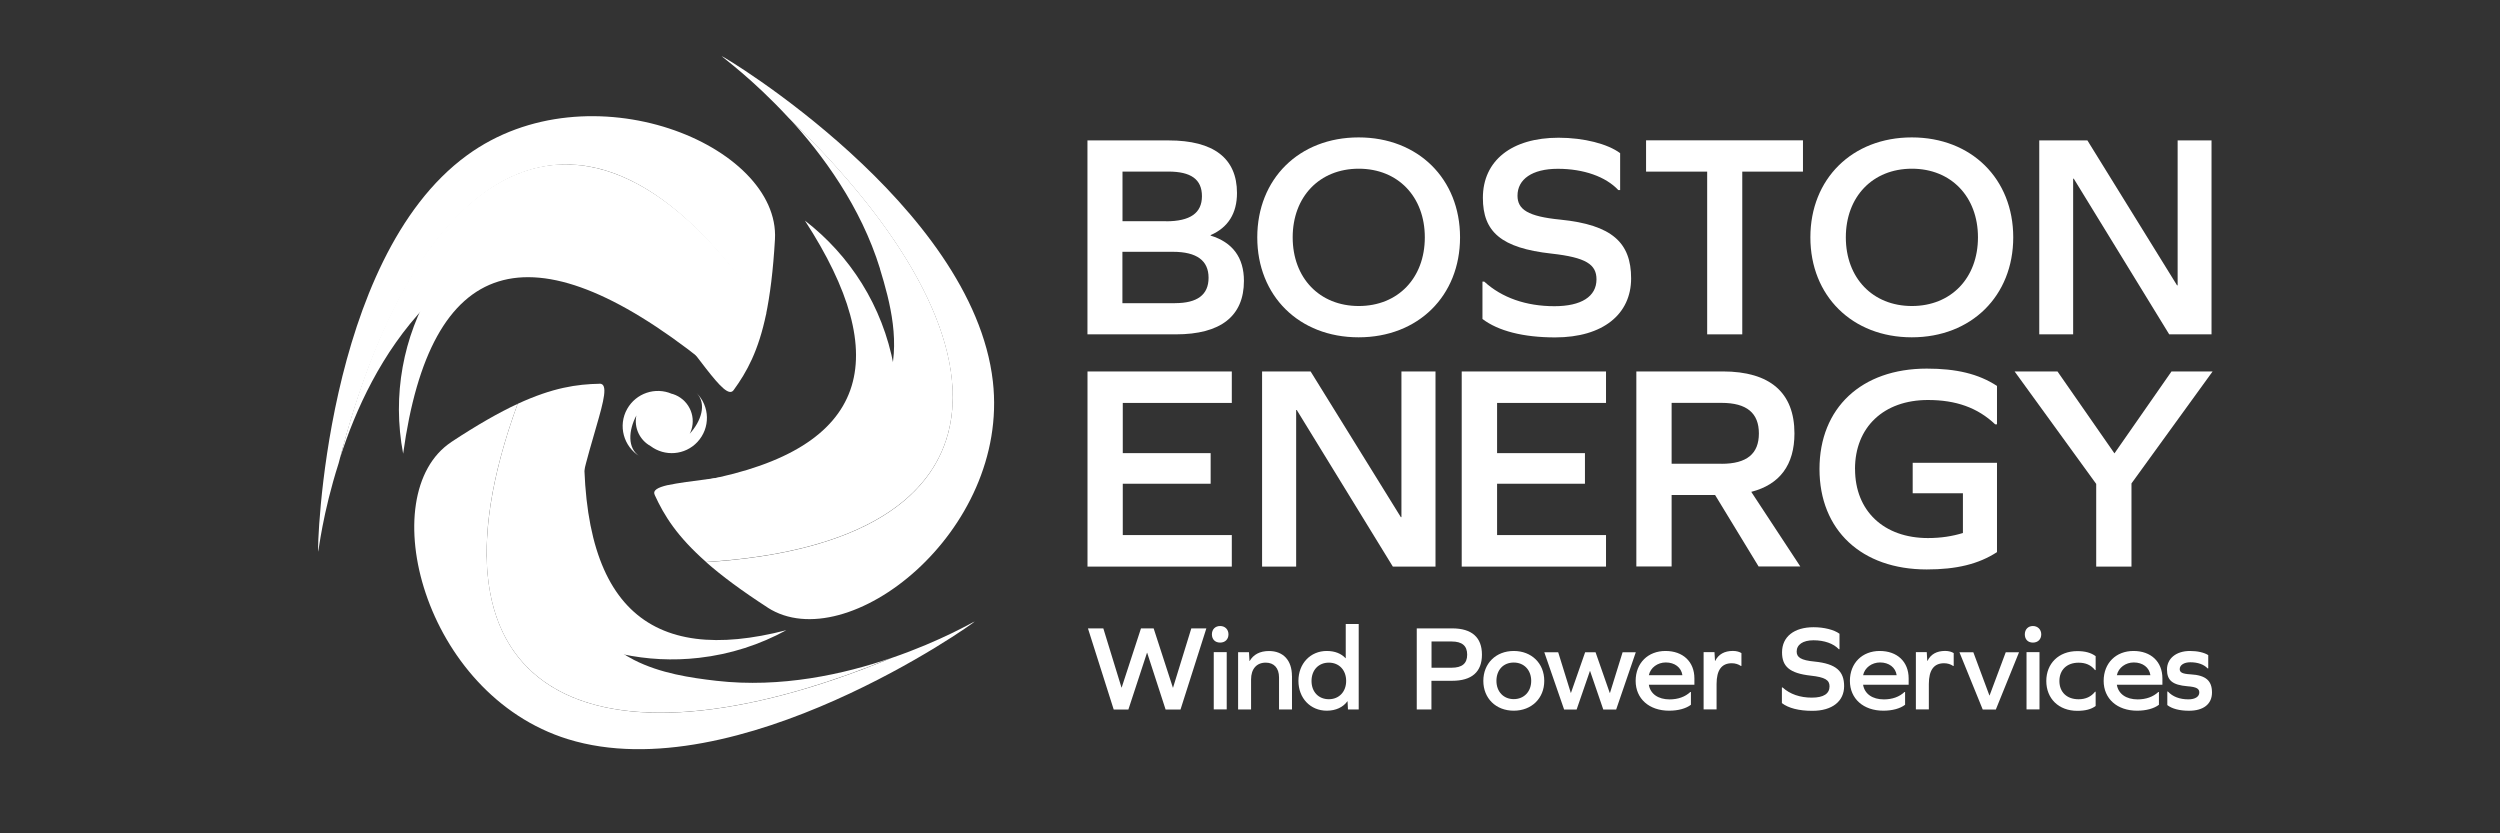
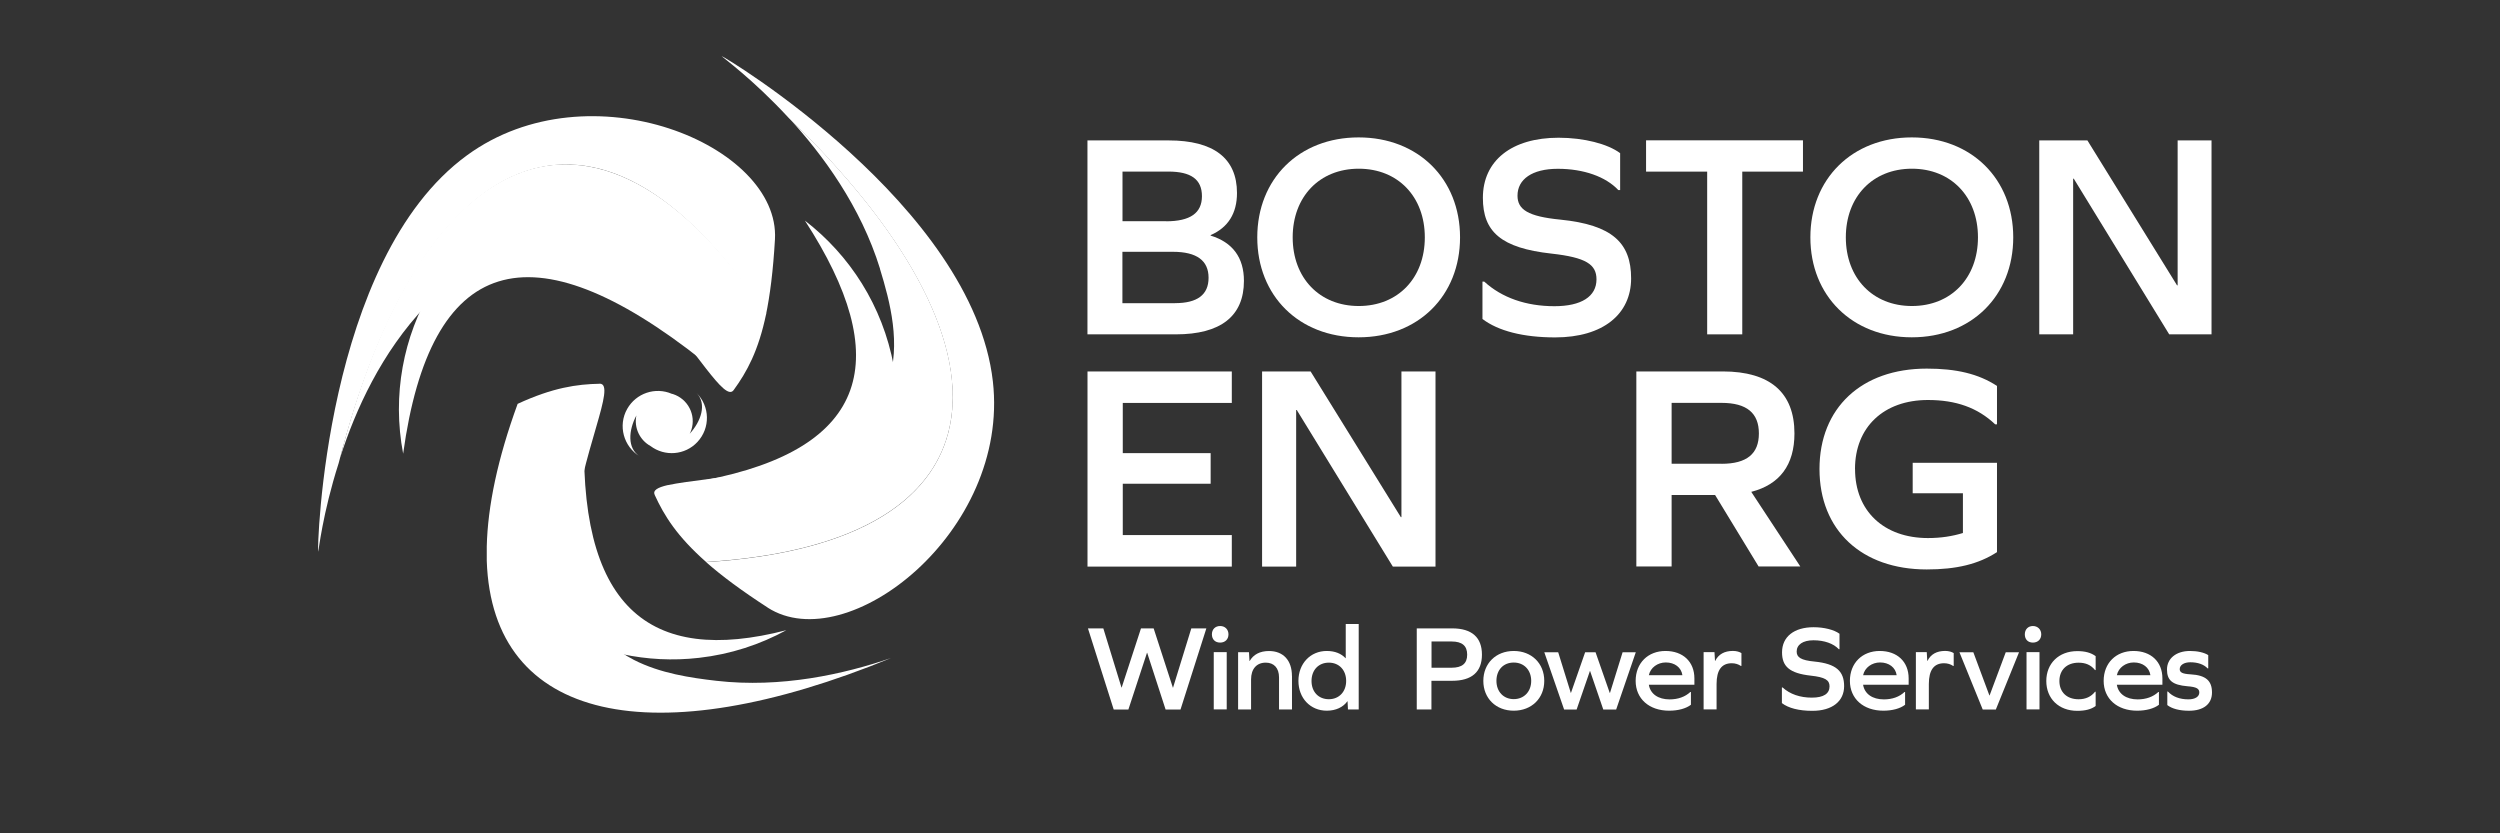
<svg xmlns="http://www.w3.org/2000/svg" id="Layer_1" data-name="Layer 1" viewBox="0 0 540 180">
  <rect x="0" y="0" width="540" height="180" fill="#333333" stroke="none" />
  <defs>
    <style>
      .cls-1 {
        fill: none;
      }

      .cls-2 {
        fill: #fff;
      }
    </style>
  </defs>
  <rect class="cls-1" width="540" height="180" />
  <path class="cls-2" d="M261.5,50.89c4.73,1.45,7.19,4.73,7.19,9.78,0,7.64-5.05,11.55-14.7,11.55h-19.1V30.33h17.54c9.71,0,14.76,3.85,14.76,11.36,0,4.36-1.9,7.45-5.69,9.09v.13h0v-.02ZM251.85,47.8c5.24,0,7.77-1.78,7.77-5.43s-2.4-5.31-7.25-5.31h-9.91v10.72h9.41l-.02.02ZM253.8,65.48c4.79,0,7.25-1.78,7.25-5.48s-2.52-5.61-7.7-5.61h-10.91v11.1h11.36v-.02Z" />
  <path class="cls-2" d="M315.37,51.27c0,12.62-9.03,21.59-21.91,21.59s-21.89-8.96-21.89-21.59,9.03-21.59,21.89-21.59,21.91,8.96,21.91,21.59ZM279.22,51.27c0,8.77,5.8,14.83,14.27,14.83s14.27-6.05,14.27-14.83-5.8-14.83-14.27-14.83-14.27,6.05-14.27,14.83Z" />
  <path class="cls-2" d="M349.95,33.04v8.02h-.39c-2.72-2.91-7.51-4.6-13.07-4.6s-8.71,2.27-8.71,5.8c0,2.97,2.2,4.49,9.26,5.18,11.17,1.13,15.28,4.98,15.28,12.69s-6.05,12.75-16.41,12.75c-6.87,0-12.3-1.39-15.7-3.98v-8.07h.39c3.79,3.47,9.03,5.31,15.15,5.31,5.8,0,9.09-2.08,9.09-5.8,0-3.23-2.27-4.73-9.71-5.56-10.91-1.2-14.83-4.73-14.83-12.04,0-8.07,6.25-12.99,16.35-12.99,5.48,0,10.61,1.33,13.31,3.34" />
  <path class="cls-2" d="M368.75,72.22v-35.15h-13.2v-6.76h33.89v6.76h-13.11v35.15h-7.57Z" />
  <path class="cls-2" d="M434.86,51.27c0,12.62-9.03,21.59-21.91,21.59s-21.91-8.96-21.91-21.59,9.03-21.59,21.91-21.59,21.91,8.96,21.91,21.59ZM398.7,51.27c0,8.77,5.8,14.83,14.27,14.83s14.27-6.05,14.27-14.83-5.8-14.83-14.27-14.83-14.27,6.05-14.27,14.83Z" />
  <path class="cls-2" d="M468.55,72.22l-20.62-33.63h-.13v33.63h-7.32V30.33h10.4l19.36,31.3h.13v-31.3h7.32v41.89h-9.14Z" />
  <path class="cls-2" d="M261.5,97.89v6.59h-18.98v11.1h23.55v6.8h-31.17v-42.15h31.17v6.8h-23.55v10.85s18.98,0,18.98,0Z" />
  <path class="cls-2" d="M300.85,122.38l-20.75-33.82h-.13v33.82h-7.36v-42.15h10.48l19.49,31.47h.13v-31.47h7.36v42.15h-9.22Z" />
-   <path class="cls-2" d="M342.35,97.89v6.59h-18.98v11.1h23.53v6.8h-31.17v-42.15h31.17v6.8h-23.53v10.85s18.98,0,18.98,0Z" />
  <path class="cls-2" d="M353.45,122.38v-42.15h18.66c10.23,0,15.49,4.58,15.49,13.39,0,6.8-3.17,11.04-9.33,12.62l10.59,16.11h-9.01l-9.39-15.43h-9.39v15.43h-7.59l-.02.02ZM371.85,100.18c5.46,0,8.07-2.16,8.07-6.55s-2.59-6.61-8.07-6.61h-10.78v13.14h10.78v.02Z" />
  <path class="cls-2" d="M400.69,101.31c0,9.07,6.23,14.91,15.75,14.91,2.8,0,5.26-.39,7.55-1.09v-8.58h-10.85v-6.59h18.21v19.3c-4,2.59-8.75,3.74-15.17,3.74-14.1,0-23.17-8.49-23.17-21.69s9.07-21.69,23.17-21.69c6.4,0,11.17,1.13,15.17,3.74v8.3h-.39c-3.81-3.62-8.49-5.26-14.53-5.26-9.52,0-15.75,5.84-15.75,14.91" />
-   <path class="cls-2" d="M452.79,104.54l-17.63-24.3h9.26l12.3,17.69,12.32-17.69h8.88l-17.52,24.18v17.97h-7.62v-17.84h0Z" />
  <path class="cls-2" d="M254.96,153.26h-3.19l-3.98-12.26h-.04l-4.02,12.26h-3.17l-5.56-17.52h3.32l3.92,12.77h.04l4.17-12.77h2.74l4.15,12.79h.04l3.94-12.79h3.25l-5.58,17.52h-.02Z" />
  <path class="cls-2" d="M265.35,137.02c0,1.05-.71,1.78-1.8,1.78s-1.78-.71-1.78-1.78.71-1.8,1.78-1.8,1.8.75,1.8,1.8ZM264.97,153.23h-2.8v-12.37h2.8v12.37Z" />
  <path class="cls-2" d="M279.07,146v7.25h-2.8v-6.93c0-2.03-1.09-3.19-2.87-3.19-1.97,0-3.17,1.35-3.17,3.64v6.48h-2.8v-12.37h2.35l.11,1.9h.04c.79-1.39,2.2-2.16,4.17-2.16,3.08,0,4.96,2.01,4.96,5.39v-.02Z" />
  <path class="cls-2" d="M291.16,153.26l-.09-1.78h-.04c-.9,1.26-2.46,2.03-4.45,2.03-3.53,0-6.12-2.7-6.12-6.44s2.59-6.46,6.12-6.46c1.78,0,3.14.58,4.06,1.56h.04v-7.38h2.8v18.46s-2.33,0-2.33,0ZM290.77,147.09c0-2.35-1.52-3.96-3.74-3.96s-3.74,1.6-3.74,3.96,1.52,3.94,3.74,3.94,3.74-1.63,3.74-3.94Z" />
  <path class="cls-2" d="M313.66,135.73c4.24,0,6.44,1.93,6.44,5.67s-2.2,5.65-6.44,5.65h-4.47v6.2h-3.17v-17.52h7.64ZM313.53,144.23c2.29,0,3.38-.92,3.38-2.82s-1.07-2.85-3.38-2.85h-4.32v5.67h4.32Z" />
  <path class="cls-2" d="M333.56,147.07c0,3.77-2.74,6.44-6.59,6.44s-6.57-2.67-6.57-6.44,2.72-6.46,6.57-6.46,6.59,2.67,6.59,6.46ZM323.23,147.07c0,2.31,1.52,3.94,3.74,3.94s3.77-1.63,3.77-3.94-1.52-3.96-3.77-3.96-3.74,1.6-3.74,3.96Z" />
  <path class="cls-2" d="M346.31,153.26l-2.85-8.32h-.04l-2.87,8.32h-2.7l-4.28-12.37h3l2.72,8.77h.04l3.06-8.77h2.25l3.06,8.77h.06l2.72-8.77h2.85l-4.24,12.37h-2.78Z" />
  <path class="cls-2" d="M356.15,147.93c.34,1.97,2.03,3.14,4.49,3.14,1.82,0,3.36-.56,4.47-1.6h.13v2.76c-1.05.81-2.74,1.28-4.71,1.28-4.32,0-7.23-2.59-7.23-6.44s2.67-6.46,6.44-6.46,6.25,2.31,6.25,5.93v1.37h-9.82l-.02.02ZM356.15,145.85h7.25c-.24-1.69-1.67-2.76-3.59-2.76-1.75,0-3.32,1.11-3.66,2.76" />
  <path class="cls-2" d="M376.15,141.08v2.76h-.13c-.53-.36-1.2-.58-1.95-.58-2.2,0-3.29,1.48-3.29,4.49v5.48h-2.8v-12.37h2.35l.11,1.9h.04c.71-1.43,1.99-2.16,3.83-2.16.79,0,1.45.21,1.84.47" />
  <path class="cls-2" d="M397.33,136.87v3.36h-.15c-1.13-1.22-3.14-1.93-5.46-1.93s-3.64.96-3.64,2.44c0,1.24.92,1.88,3.87,2.16,4.66.47,6.38,2.08,6.38,5.31s-2.52,5.33-6.87,5.33c-2.87,0-5.16-.58-6.57-1.67v-3.38h.15c1.58,1.45,3.77,2.2,6.33,2.2s3.81-.88,3.81-2.44c0-1.35-.94-1.97-4.06-2.31-4.56-.51-6.2-1.97-6.2-5.03,0-3.38,2.61-5.43,6.82-5.43,2.29,0,4.43.56,5.56,1.39" />
  <path class="cls-2" d="M402.43,147.93c.34,1.97,2.03,3.14,4.49,3.14,1.82,0,3.36-.56,4.45-1.6h.13v2.76c-1.05.81-2.74,1.28-4.69,1.28-4.32,0-7.23-2.59-7.23-6.44s2.67-6.46,6.44-6.46,6.25,2.31,6.25,5.93v1.37h-9.82l-.02.02ZM402.43,145.85h7.25c-.24-1.69-1.67-2.76-3.59-2.76-1.75,0-3.32,1.11-3.66,2.76" />
  <path class="cls-2" d="M422,141.08v2.76h-.13c-.51-.36-1.2-.58-1.95-.58-2.2,0-3.29,1.48-3.29,4.49v5.48h-2.8v-12.37h2.35l.11,1.9h.04c.71-1.43,1.97-2.16,3.83-2.16.79,0,1.45.21,1.84.47" />
  <path class="cls-2" d="M428.27,153.26l-5.03-12.37h3l3.47,9.33h.04l3.49-9.33h2.87l-5.01,12.37h-2.85.02Z" />
  <path class="cls-2" d="M440.91,137.02c0,1.05-.71,1.78-1.8,1.78s-1.75-.71-1.75-1.78.71-1.8,1.75-1.8,1.8.75,1.8,1.8ZM440.53,153.23h-2.8v-12.37h2.8v12.37Z" />
  <path class="cls-2" d="M452.66,141.7v3.04h-.13c-.88-1.11-2.05-1.6-3.55-1.6-2.57,0-4.15,1.58-4.15,3.96s1.58,3.94,4.15,3.94c1.52,0,2.72-.56,3.55-1.63h.13v3.08c-.92.71-2.25,1.05-3.96,1.05-4.04,0-6.7-2.67-6.7-6.44s2.67-6.46,6.7-6.46c1.71,0,2.97.36,3.96,1.09" />
  <path class="cls-2" d="M457.24,147.93c.34,1.97,2.03,3.14,4.49,3.14,1.82,0,3.36-.56,4.47-1.6h.13v2.76c-1.05.81-2.74,1.28-4.71,1.28-4.32,0-7.23-2.59-7.23-6.44s2.67-6.46,6.44-6.46,6.25,2.31,6.25,5.93v1.37h-9.82l-.02.02ZM457.24,145.85h7.25c-.24-1.69-1.67-2.76-3.59-2.76-1.75,0-3.32,1.11-3.66,2.76" />
  <path class="cls-2" d="M476.98,141.51v2.87h-.13c-.83-.88-2.14-1.33-3.74-1.33-1.35,0-2.29.6-2.29,1.48,0,.71.56,1.03,2.37,1.13,3.29.19,4.6,1.39,4.6,3.92s-1.88,3.94-4.96,3.94c-2.05,0-3.68-.43-4.69-1.22v-2.93h.13c1.03,1.11,2.52,1.69,4.43,1.69,1.45,0,2.35-.58,2.35-1.48,0-.81-.56-1.2-2.57-1.35-3.23-.28-4.41-1.26-4.41-3.62s1.97-4,4.96-4c1.6,0,3.06.32,3.96.9" />
  <path class="cls-2" d="M193.09,79.06c.45,2.46.73,4.92.81,7.36-4.21,7.21-12.07,11.17-20.26,13.5-7.83,2.25-15.96,3.06-21.52,3.83,35.88-6.85,40.99-26.42,21.74-56.1,9.69,7.47,16.79,18.4,19.19,31.39l.04.02Z" />
  <path class="cls-2" d="M126.31,90.94c-1.93,40.28,13.88,52.86,43.54,45.18-5.67,3.1-12.02,5.2-18.85,5.97-5.69.66-11.27.34-16.58-.79-1.99-1.03-3.85-2.27-5.54-3.83-13.14-12.11-6.18-34.08-2.59-46.55l.02.02Z" />
  <path class="cls-2" d="M111.81,50.99c18.38-3.32,32.39,17.16,40.03,26.96-37.31-29.57-58.88-22.85-64.76,20.05-2.42-12.69.06-25.29,6.23-35.71,4.81-4.84,10.89-9.93,18.48-11.3" />
-   <path class="cls-2" d="M97.48,95.47c5.65-3.72,10.33-6.38,14.33-8.24-23,62.86,15.62,81.66,80.74,54.9,10.83-3.7,17.97-7.98,17.99-7.89.11.21-51.37,36.71-87.87,25.42-31.3-9.69-42.21-52.91-25.18-64.18h-.02Z" />
  <path class="cls-2" d="M165.83,131.24c-5.69-3.68-9.99-6.89-13.31-9.82,66.79-4.21,68.5-47.11,17.82-95.97-7.77-8.43-14.53-13.24-14.46-13.33.15-.17,54.26,32.28,58.58,70.26,3.7,32.54-31.49,59.92-48.65,48.86h.02Z" />
  <path class="cls-2" d="M129.55,82.89h0c-4.92.09-10.14.83-17.74,4.34-4.32,11.83-6.46,22.08-6.67,30.79v3.12c1.16,34.85,36.03,42.08,87.39,20.97-10.25,3.53-23.83,6.55-37.82,4.94-5.54-.64-12.09-1.6-17.78-4.51-1.99-1.03-3.85-2.27-5.54-3.83-13.14-12.11-6.18-34.08-2.59-46.55,1.63-5.61,2.59-9.29.73-9.29l.02.02Z" />
  <path class="cls-2" d="M190.07,58.07c2.2,7.17,4.62,16.3,1.73,24.71-.49,1.43-1.09,2.76-1.82,4-4.21,7.21-12.07,11.17-20.26,13.5-7.83,2.25-15.96,3.06-21.52,3.83-1.54.24-2.87.43-3.96.68h-.06c-2.14.51-3.23,1.11-2.76,2.12,2.05,4.49,4.84,8.96,11.1,14.48,12.09-.77,22.06-2.8,29.95-5.9,35.75-14.03,29.4-50.06-12.11-90.07,7.34,7.98,15.57,19.17,19.73,32.65h-.02Z" />
  <path class="cls-2" d="M73.51,98.72c3.27-10.14,8.88-22.59,18.46-32.63.66-.68,1.35-1.39,2.05-2.1,4.81-4.84,10.89-9.93,18.48-11.3,18.38-3.32,32.39,17.16,40.03,26.96,2.95,3.77,4.96,5.95,5.93,4.62,2.87-3.94,5.37-8.47,7.04-16.52-9.97-14.93-20.02-24.43-29.72-28.99-4.62-2.18-9.18-3.25-13.61-3.25-20.56,0-38.4,23-48.67,63.2" />
  <path class="cls-2" d="M167.39,51.72c-.39,6.76-1.07,12.09-1.97,16.41-36.65-56.01-74.81-36.28-92.27,31.92-3.49,10.89-4.34,19.15-4.43,19.13-.24-.04,1.26-63.13,32.16-85.64,26.46-19.3,67.67-2.22,66.51,18.16v.02Z" />
  <path class="cls-2" d="M148.95,93.74c.15-.28.28-.58.39-.9,1.03-3.23-.75-6.67-3.98-7.72-.09-.02-.15-.04-.26-.06-3.53-1.52-7.7-.15-9.63,3.27-2.03,3.59-.79,8.13,2.72,10.25-2.74-1.73-2.44-5.63-.73-8.84-.56,2.65.73,5.33,3.06,6.61,3.06,2.31,7.45,1.99,10.12-.88,2.82-3.02,2.72-7.7-.19-10.59,2.29,2.35.98,6.16-1.52,8.86M141.29,96.69s-.17-.06-.26-.11c.09.04.17.06.26.11Z" />
</svg>